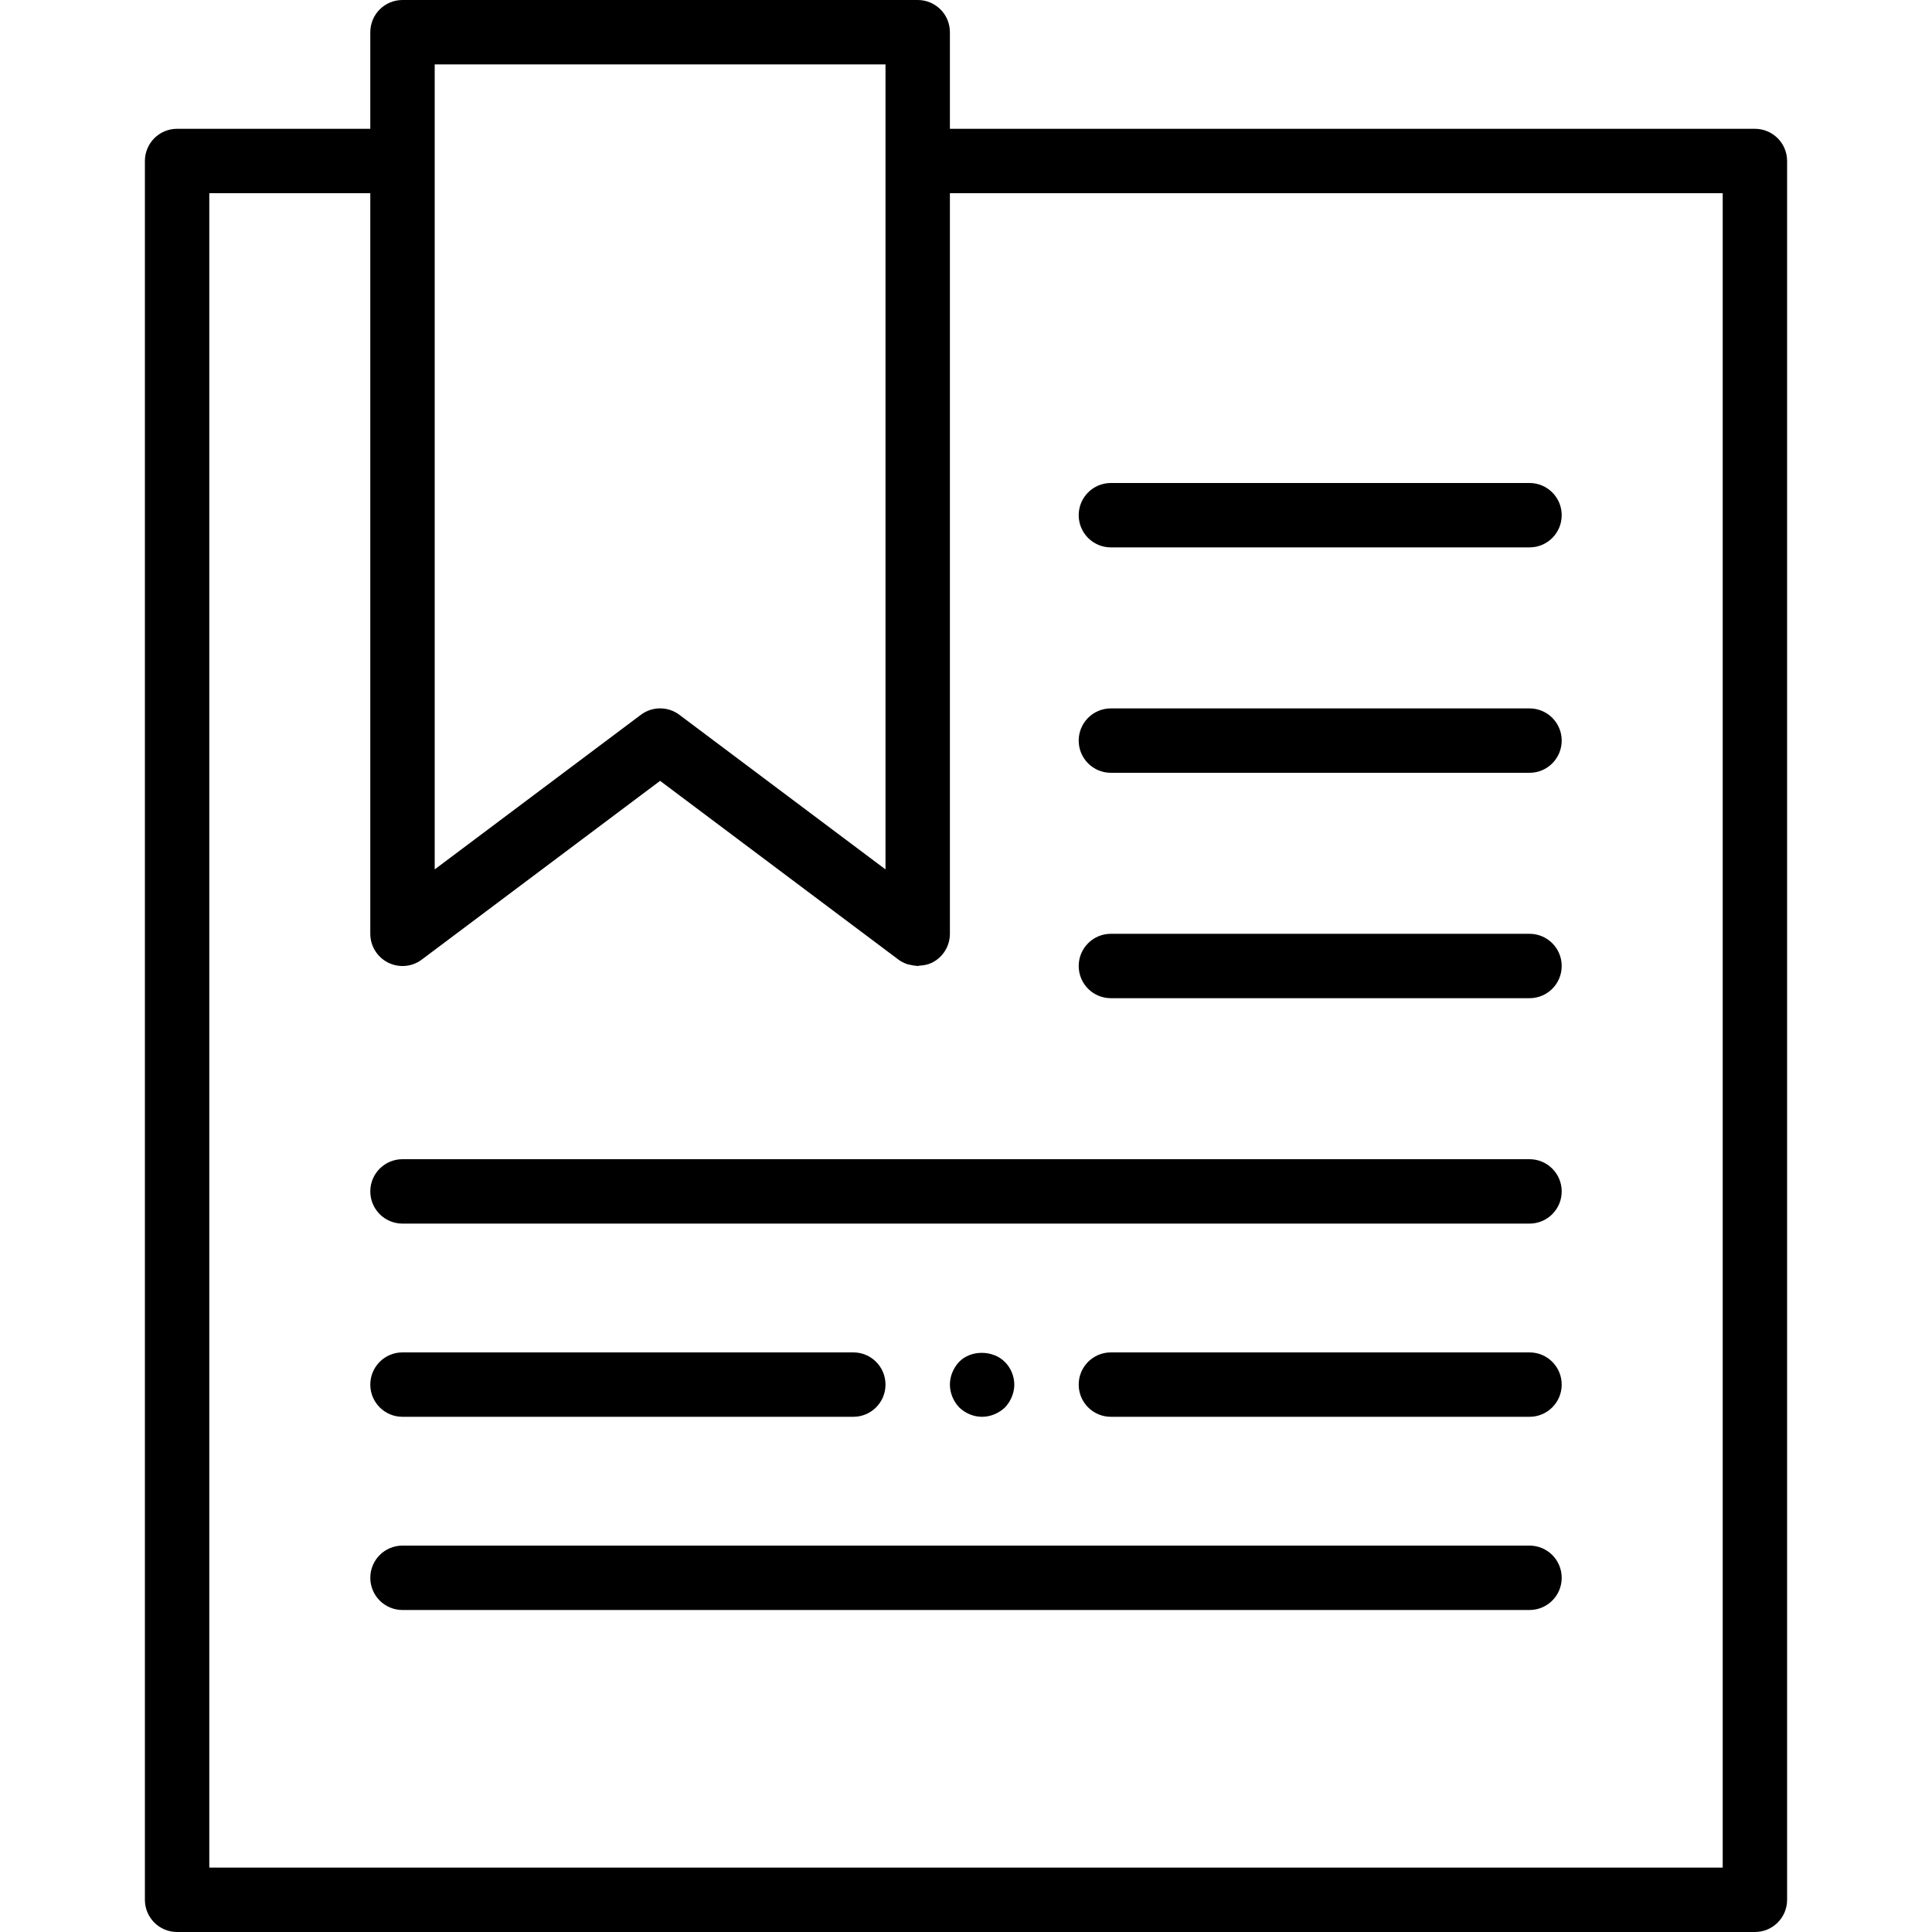
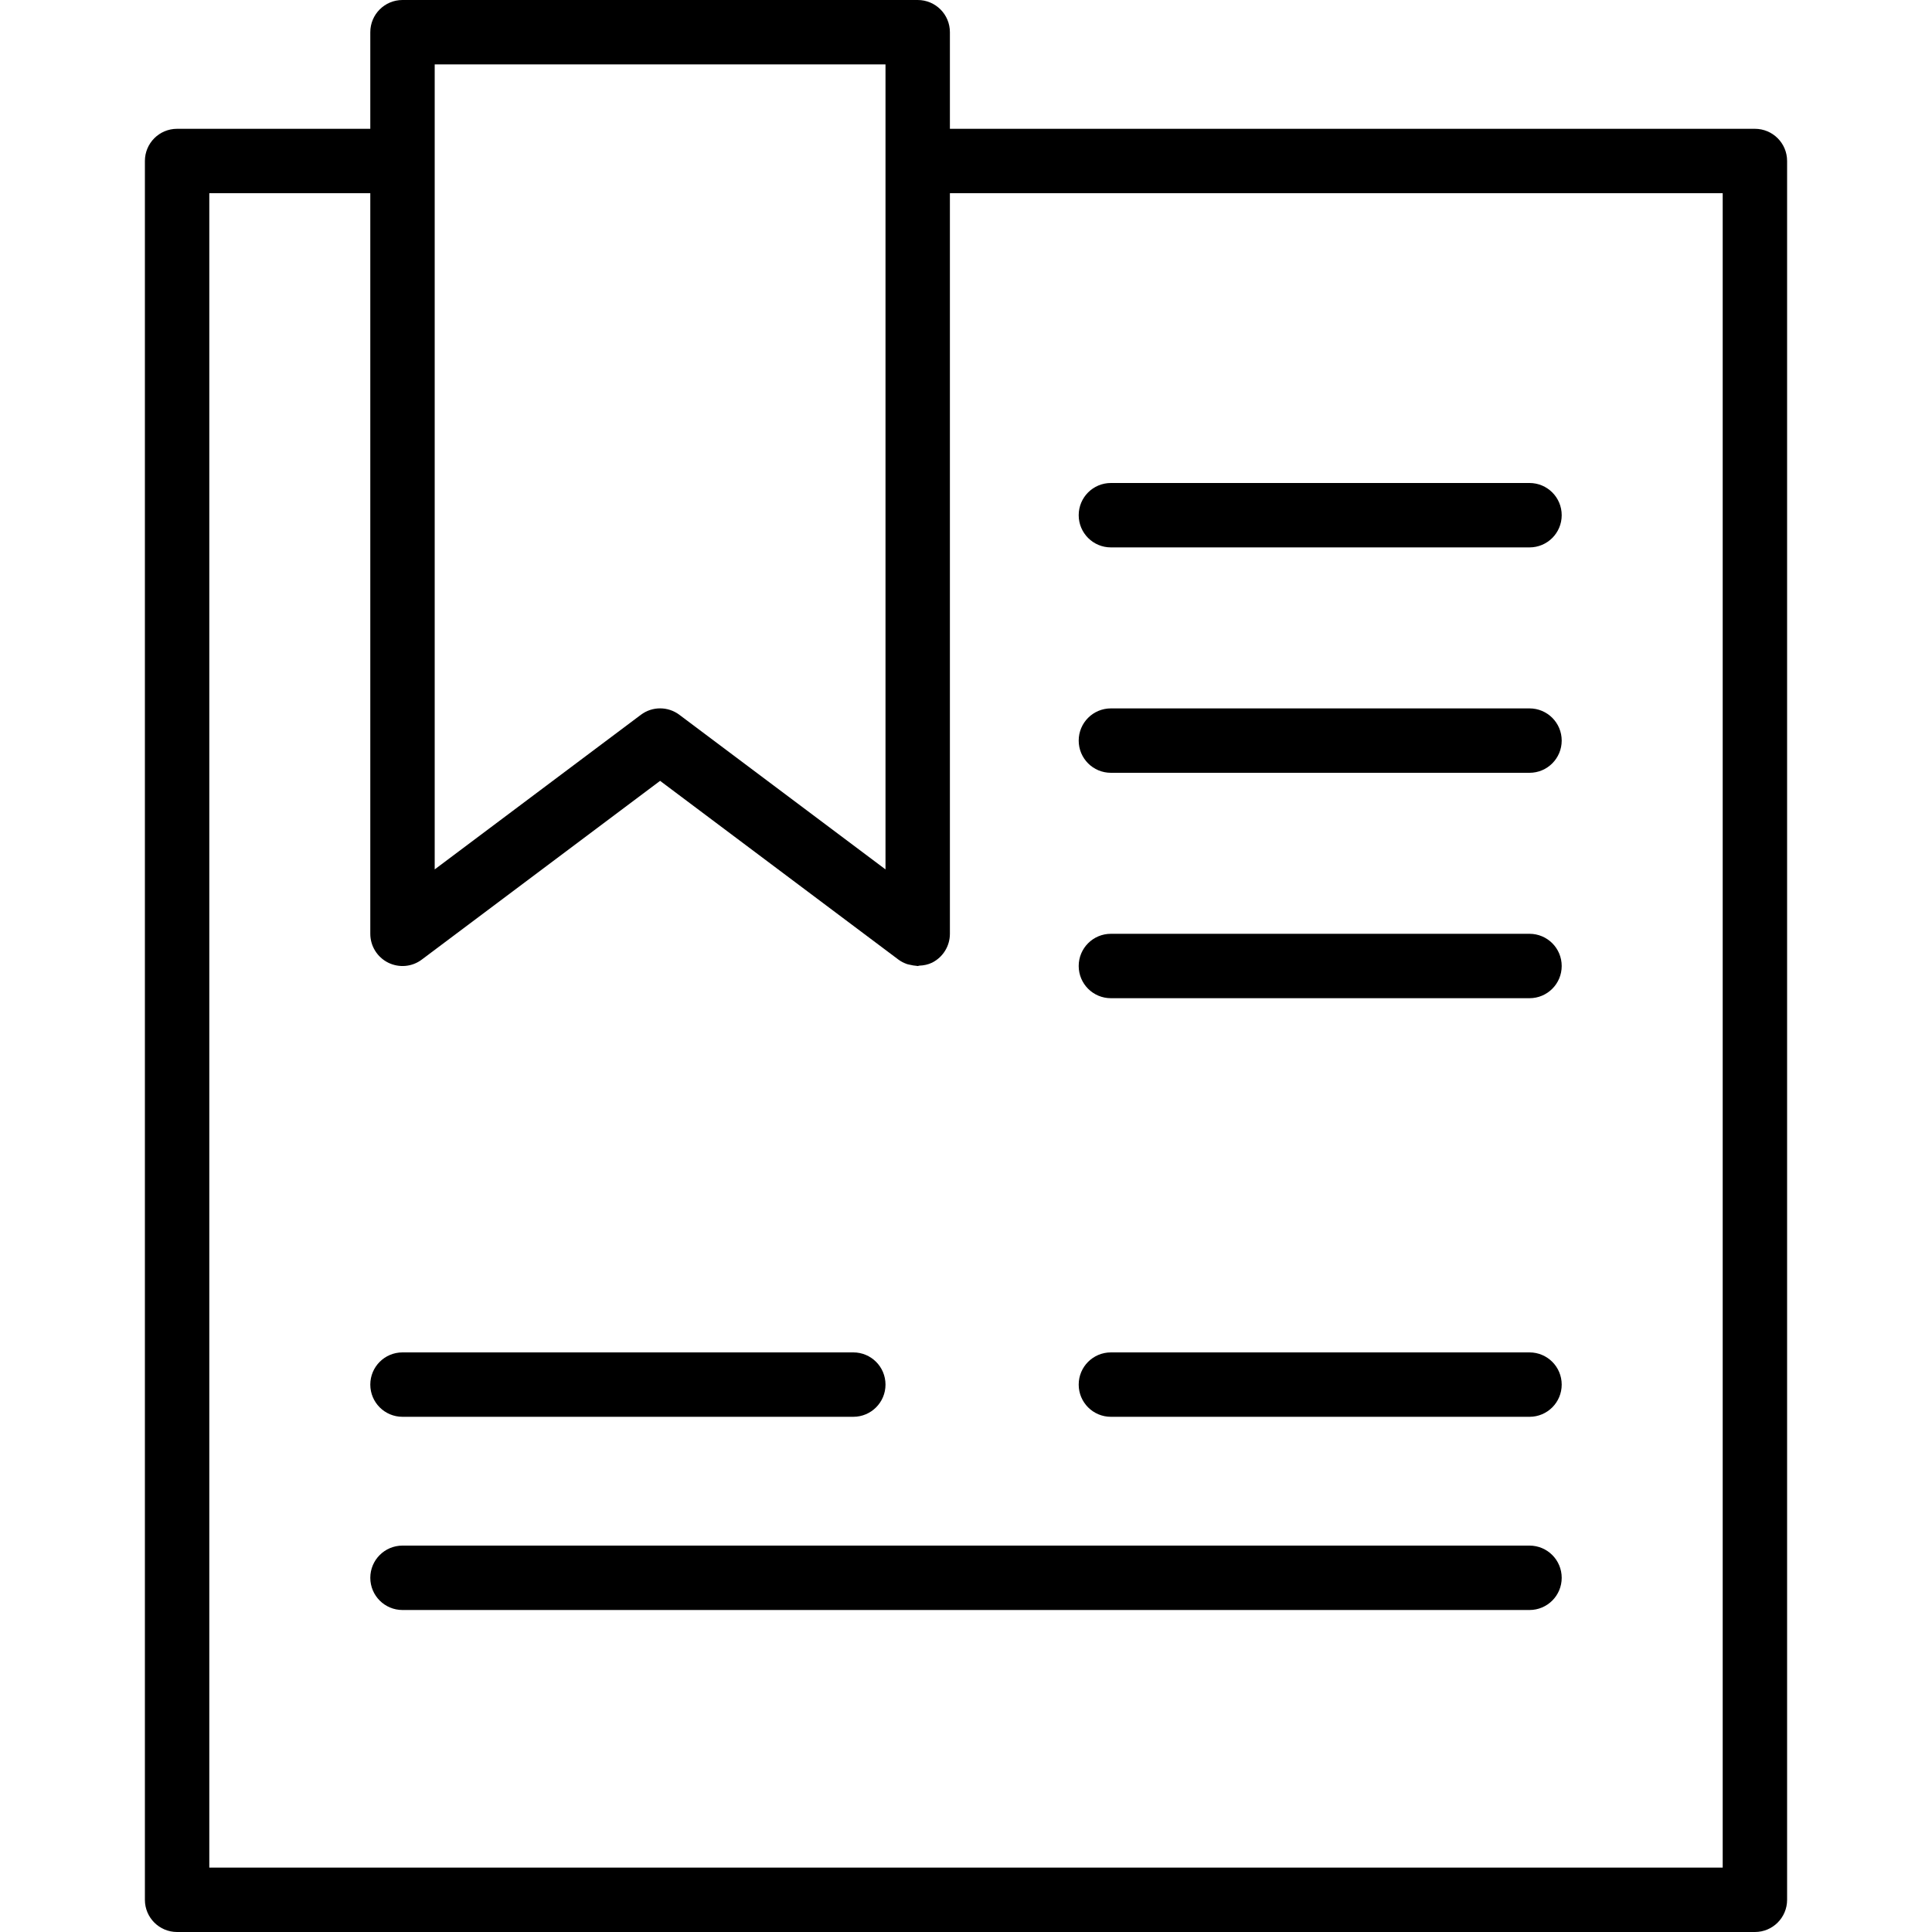
<svg xmlns="http://www.w3.org/2000/svg" version="1.1" id="Capa_1" x="0px" y="0px" viewBox="0 0 60 60" style="enable-background:new 0 0 60 60;" xml:space="preserve">
  <g>
-     <path d="M47.5,36h-35c-0.553,0-1,0.447-1,1s0.447,1,1,1h35c0.553,0,1-0.447,1-1S48.053,36,47.5,36z" />
    <path d="M34.5,31h13c0.553,0,1-0.447,1-1s-0.447-1-1-1h-13c-0.553,0-1,0.447-1,1S33.947,31,34.5,31z" />
    <path d="M34.5,24h13c0.553,0,1-0.447,1-1s-0.447-1-1-1h-13c-0.553,0-1,0.447-1,1S33.947,24,34.5,24z" />
    <path d="M34.5,17h13c0.553,0,1-0.447,1-1s-0.447-1-1-1h-13c-0.553,0-1,0.447-1,1S33.947,17,34.5,17z" />
    <path d="M47.5,48h-35c-0.553,0-1,0.447-1,1s0.447,1,1,1h35c0.553,0,1-0.447,1-1S48.053,48,47.5,48z" />
    <path d="M12.5,44h14c0.553,0,1-0.447,1-1s-0.447-1-1-1h-14c-0.553,0-1,0.447-1,1S11.947,44,12.5,44z" />
    <path d="M47.5,42h-13c-0.553,0-1,0.447-1,1s0.447,1,1,1h13c0.553,0,1-0.447,1-1S48.053,42,47.5,42z" />
-     <path d="M31.21,43.71c0.18-0.19,0.29-0.45,0.29-0.71c0-0.261-0.11-0.521-0.29-0.7c-0.37-0.38-1.061-0.38-1.42-0.01   c-0.181,0.189-0.29,0.449-0.29,0.71c0,0.26,0.109,0.52,0.29,0.71C29.979,43.89,30.229,44,30.5,44C30.76,44,31.02,43.89,31.21,43.71   z" />
    <path d="M54.5,4h-25V1c0-0.553-0.447-1-1-1h-16c-0.553,0-1,0.447-1,1v3h-6c-0.553,0-1,0.447-1,1v54c0,0.553,0.447,1,1,1h49   c0.553,0,1-0.447,1-1V5C55.5,4.447,55.053,4,54.5,4z M13.5,5V2h14v3v22l-6.4-4.8c-0.355-0.268-0.844-0.268-1.199,0L13.5,27V5z    M53.5,58h-47V6h5v23c0,0.379,0.214,0.725,0.553,0.895c0.339,0.169,0.745,0.134,1.047-0.095l7.4-5.55l7.4,5.55   c0.082,0.062,0.173,0.106,0.267,0.14c0.034,0.012,0.069,0.016,0.104,0.024c0.062,0.014,0.122,0.027,0.186,0.03   c0.015,0,0.029,0.007,0.044,0.007c0.017,0,0.032-0.011,0.049-0.012c0.136-0.006,0.272-0.031,0.399-0.094   C29.286,29.725,29.5,29.379,29.5,29V6h24V58z" />
  </g>
  <g>
</g>
  <g>
</g>
  <g>
</g>
  <g>
</g>
  <g>
</g>
  <g>
</g>
  <g>
</g>
  <g>
</g>
  <g>
</g>
  <g>
</g>
  <g>
</g>
  <g>
</g>
  <g>
</g>
  <g>
</g>
  <g>
</g>
</svg>